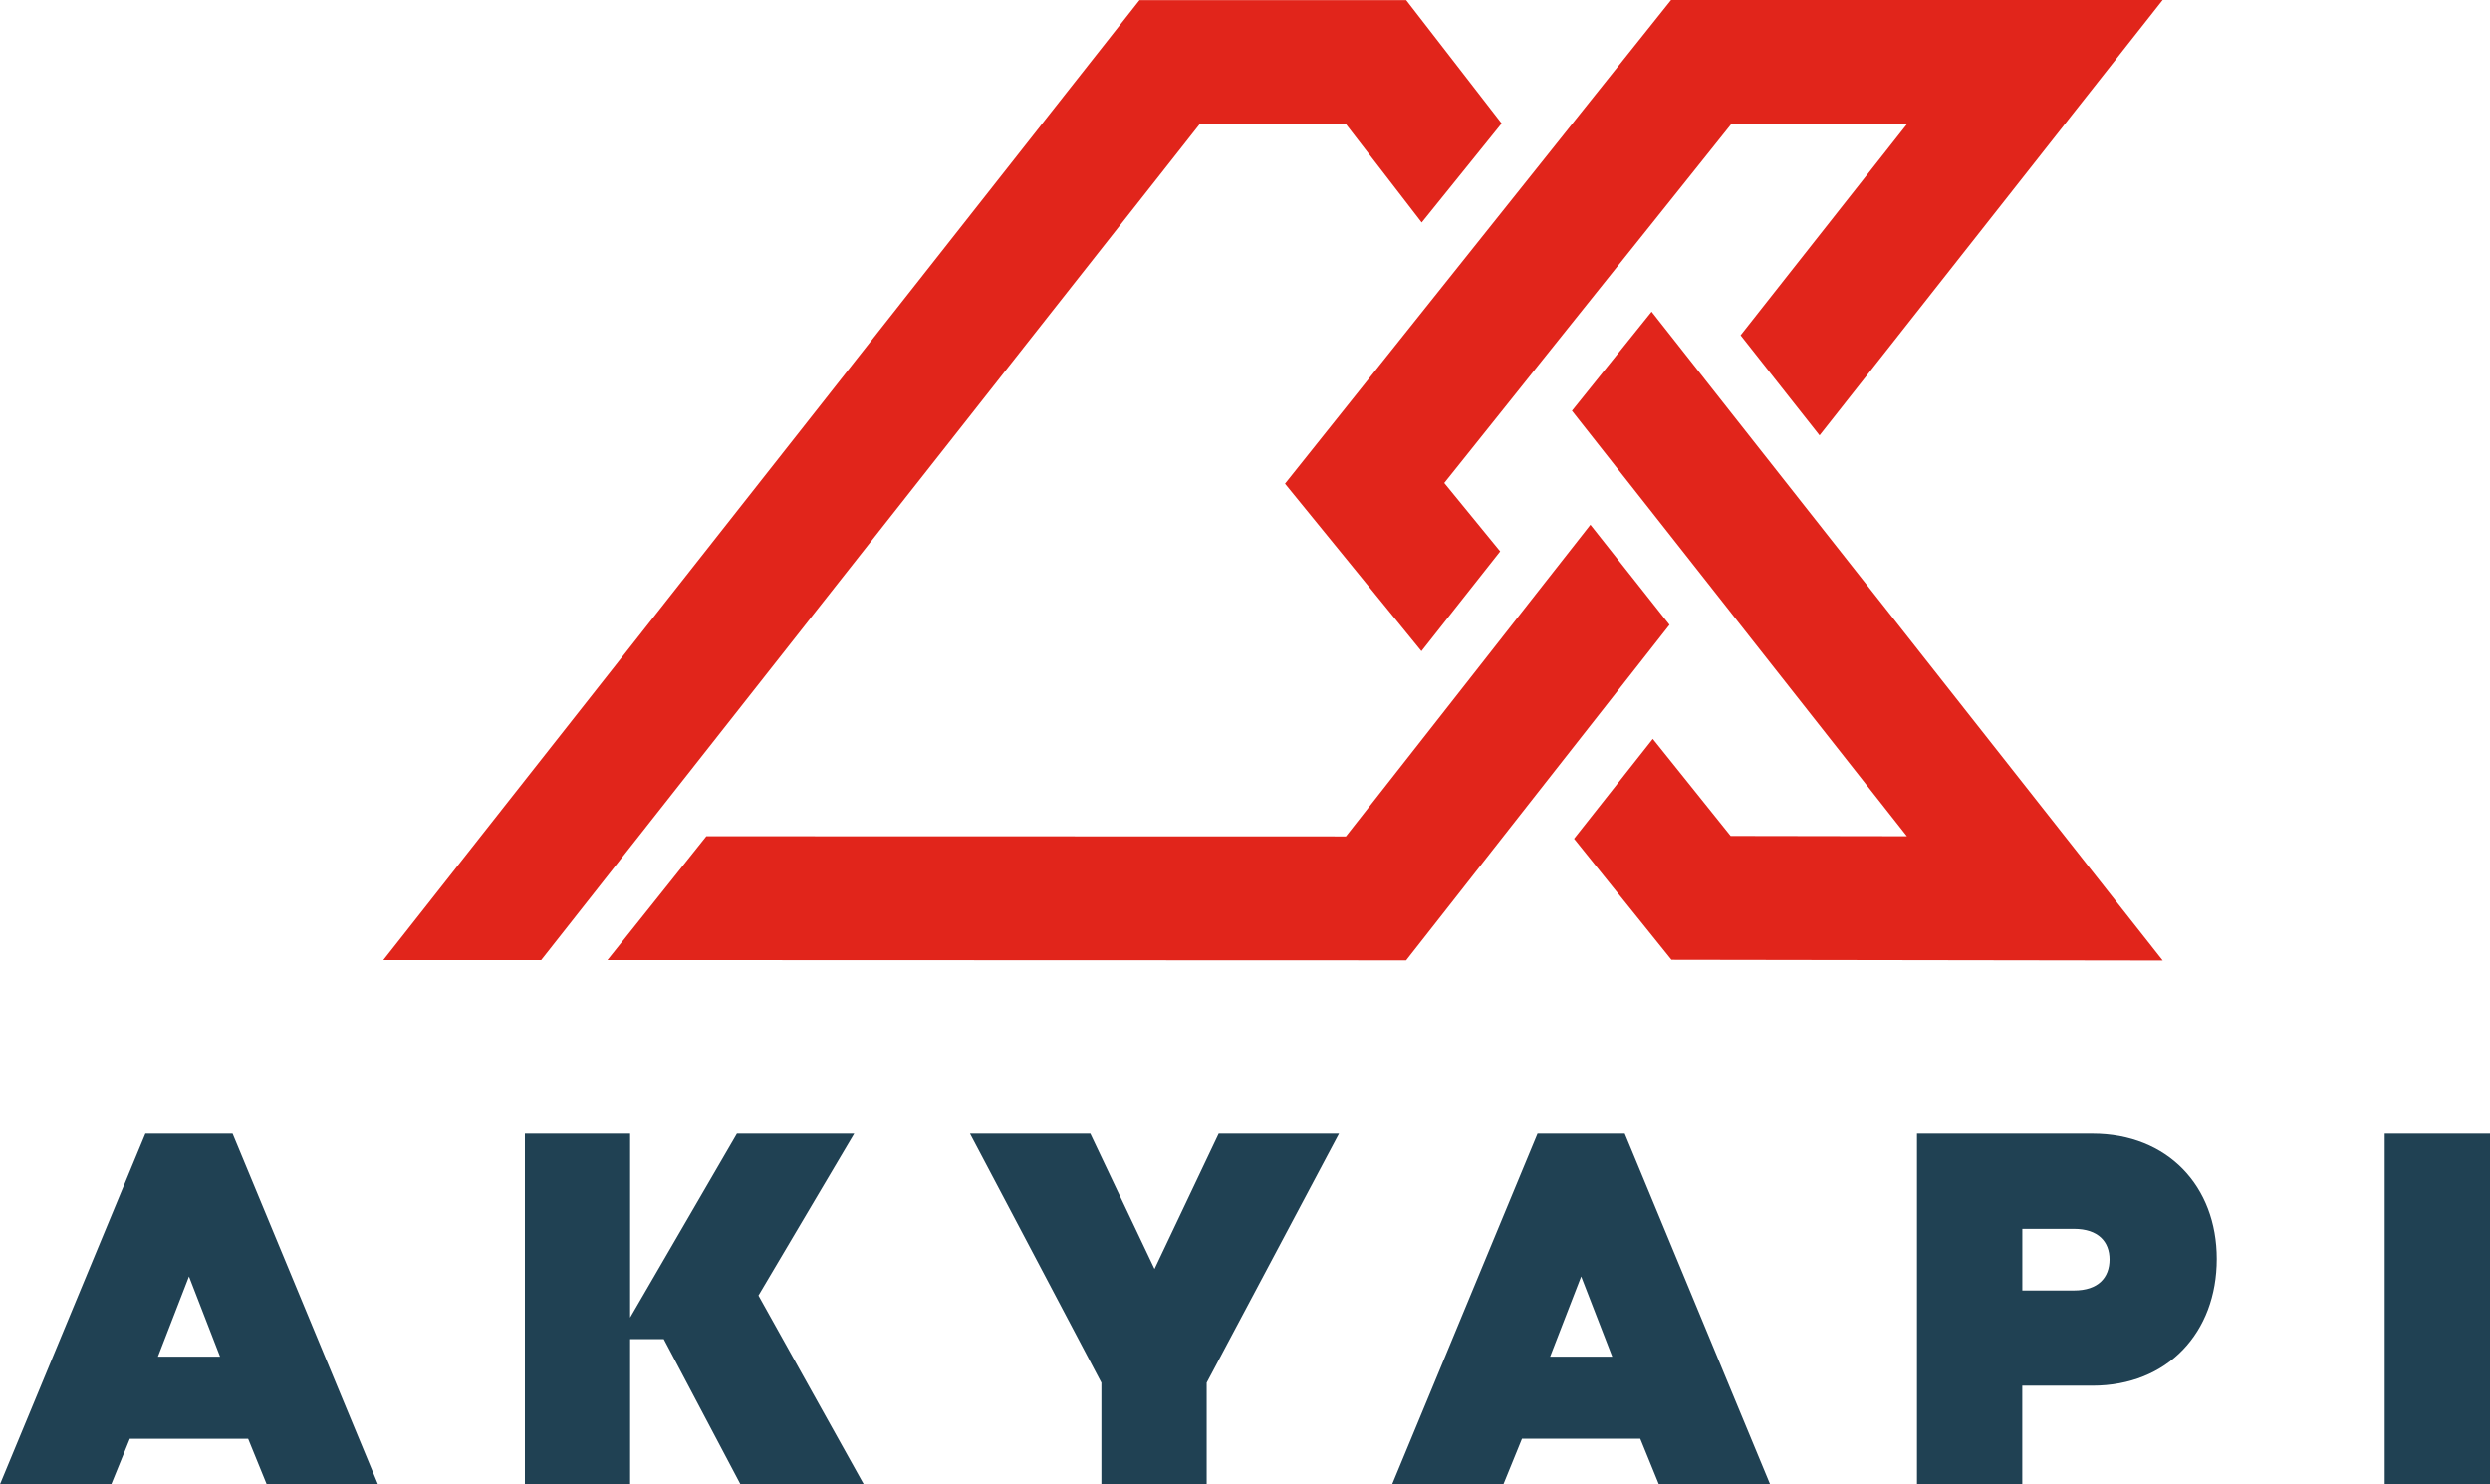
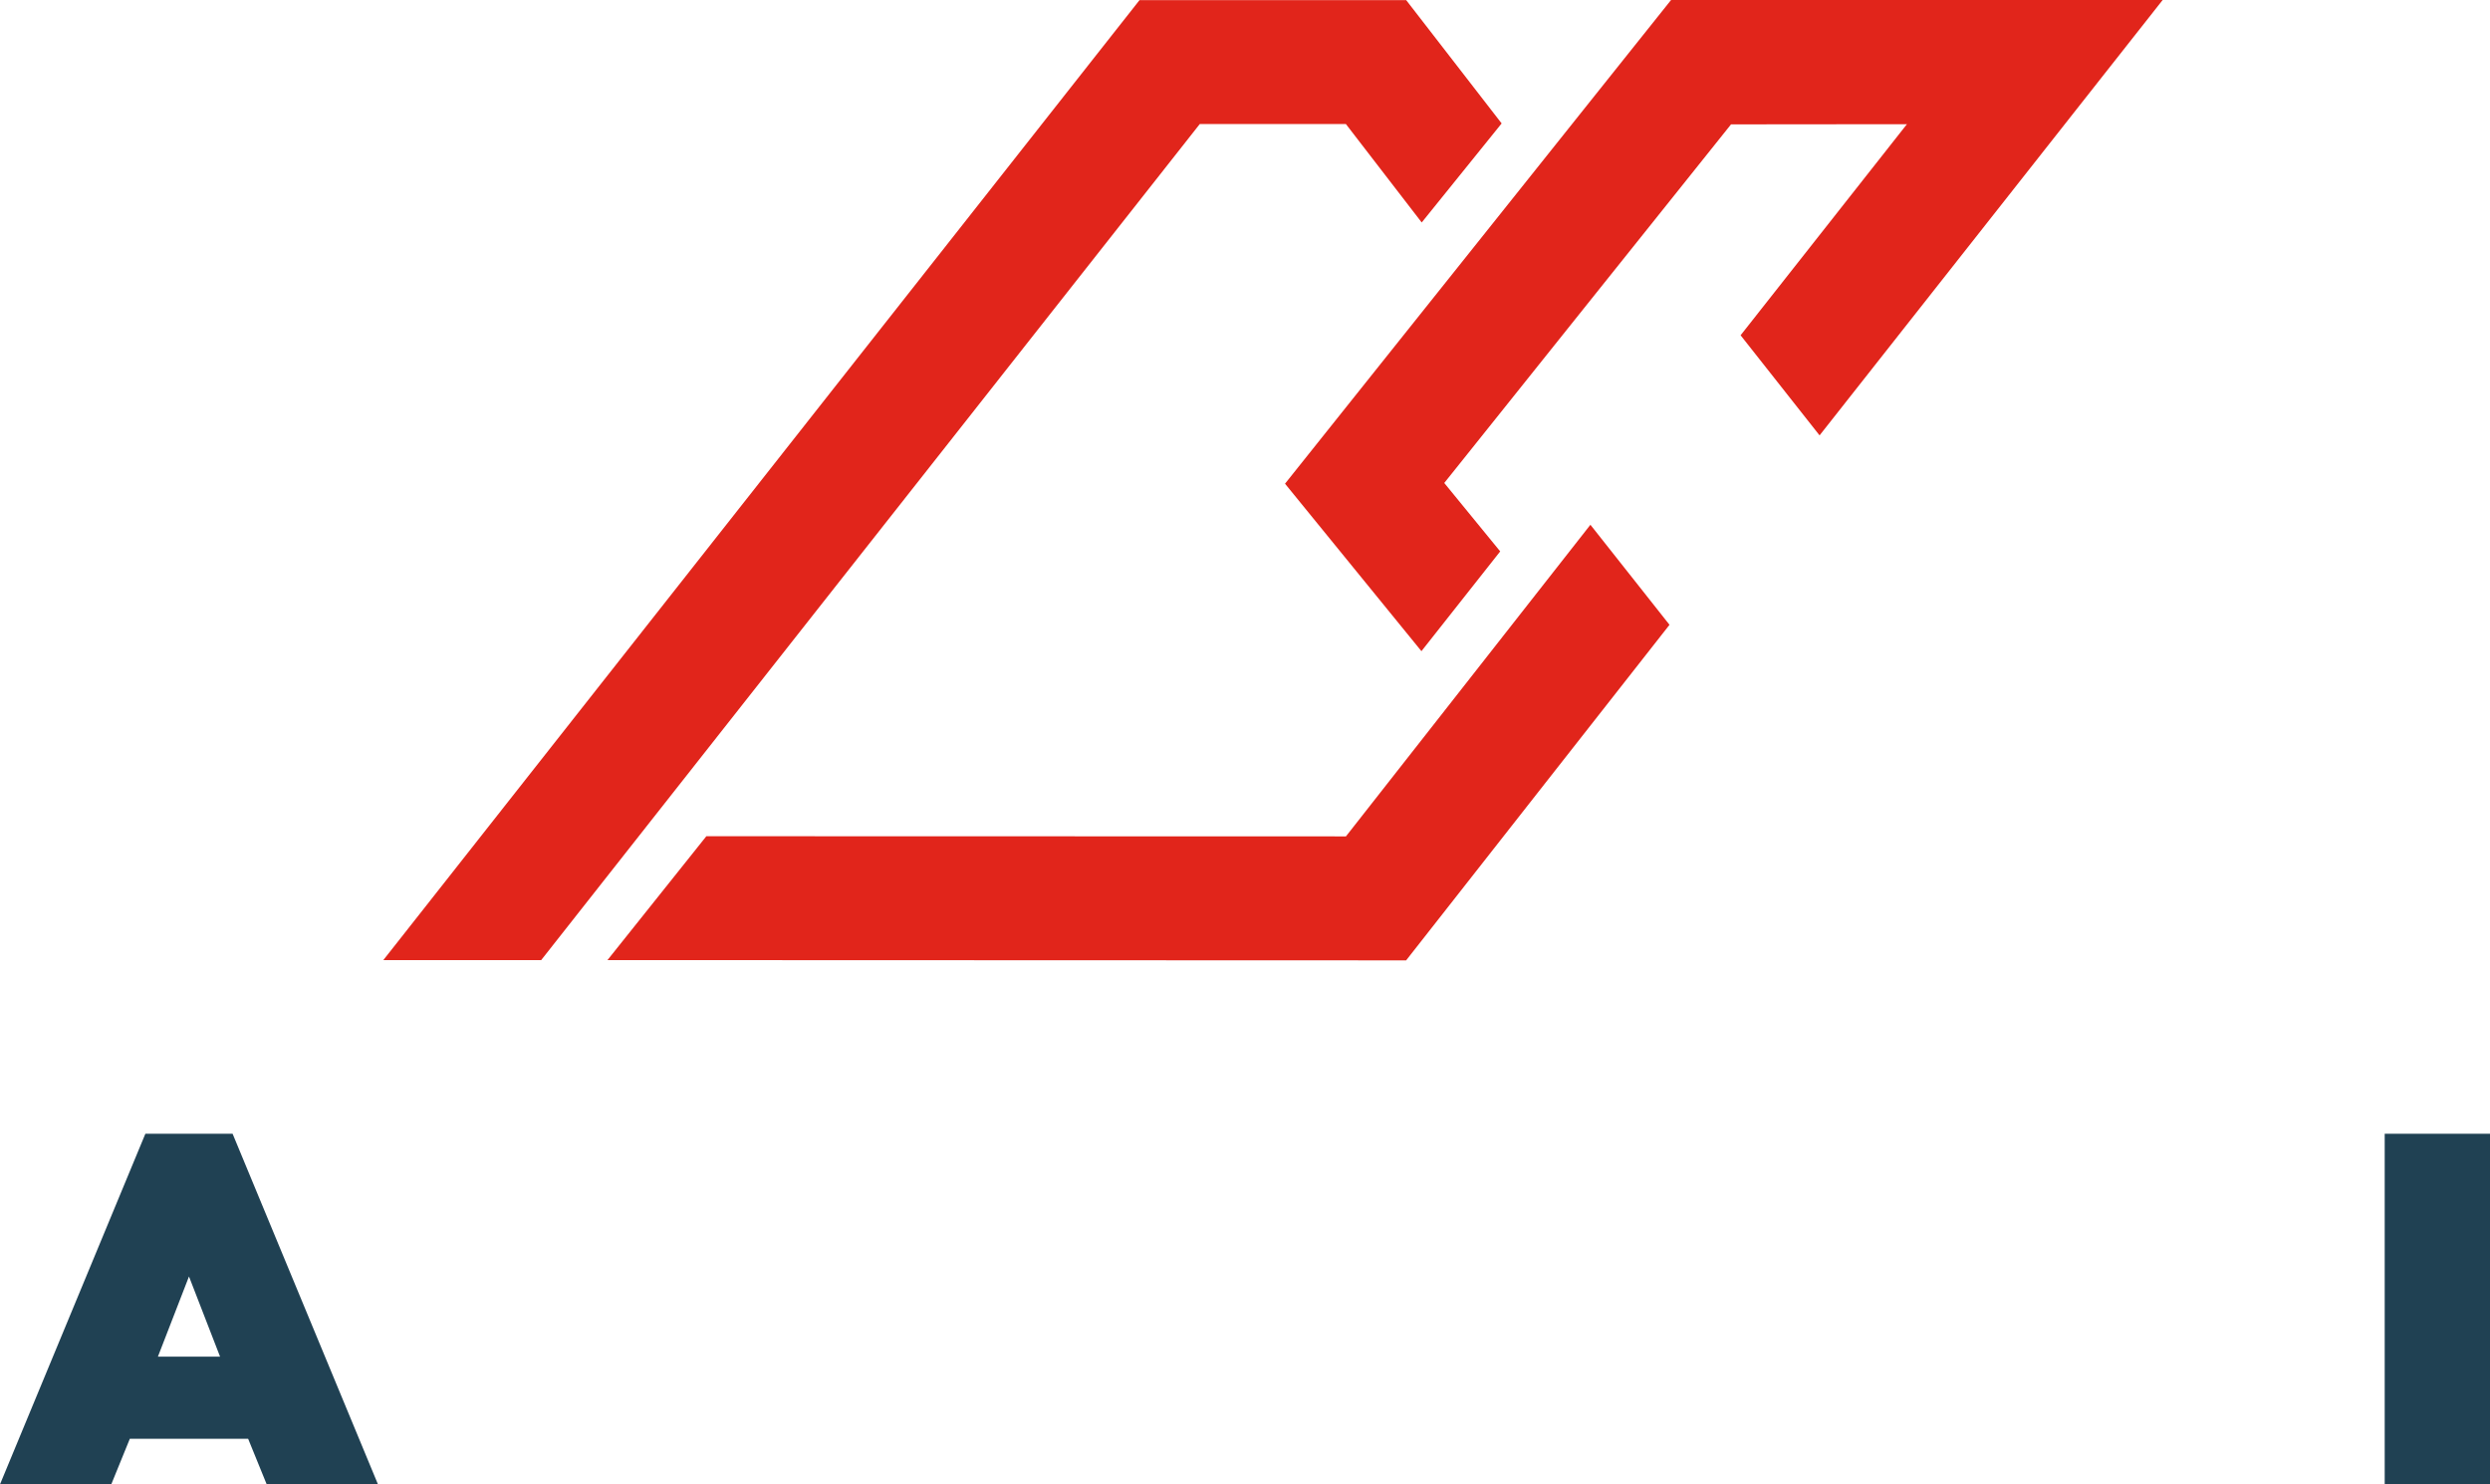
<svg xmlns="http://www.w3.org/2000/svg" version="1.2" baseProfile="tiny" id="Layer_1" x="0px" y="0px" viewBox="0 0 450.48 268.55" overflow="visible" xml:space="preserve">
  <g>
    <g>
      <path fill="#204153" d="M26.3,205.12h15.78l26.3,63.43H48.25l-3.36-8.25h-21.4l-3.36,8.25H0L26.3,205.12z M39.81,245.44    l-5.62-14.5l-5.62,14.5H39.81z" />
-       <path fill="#204153" d="M94.96,205.12H114v33.26l19.32-33.26h21.22l-17.32,29.27l19.05,34.16h-22.31l-13.88-26.28H114v26.28H94.96    V205.12z" />
-       <path fill="#204153" d="M175.49,205.12h21.77l11.61,24.47l11.61-24.47h21.77l-23.94,45.04v18.4h-19.05v-18.4L175.49,205.12z" />
-       <path fill="#204153" d="M278.16,205.12h15.78l26.3,63.43h-20.13l-3.36-8.25h-21.4l-3.36,8.25h-20.13L278.16,205.12z     M291.68,245.44l-5.62-14.5l-5.62,14.5H291.68z" />
-       <path fill="#204153" d="M378.56,205.12c13.6,0,22.49,9.51,22.49,22.65c0,13.32-8.89,22.93-22.49,22.93h-12.7v17.85h-19.05v-63.43    H378.56z M375.21,222.33h-9.34v11.15h9.34c4.44,0,6.44-2.36,6.44-5.62C381.65,224.69,379.65,222.33,375.21,222.33z" />
      <path fill="#204153" d="M450.48,205.12v63.43h-19.05v-63.43H450.48z" />
    </g>
    <g>
      <polygon fill="#E1251B" points="287.73,94.94 243.5,151.32 127.79,151.29 109.9,173.7 254.39,173.75 302.04,113.04   " />
      <polygon fill="#E1251B" points="302.32,0 232.48,87.51 257.16,117.81 271.41,99.76 261.29,87.38 313.17,22.5 344.99,22.47     314.9,60.66 329.19,78.77 391.26,0   " />
-       <polygon fill="#E1251B" points="298.8,56.39 284.39,74.32 344.99,151.29 313.1,151.24 299.02,133.68 284.77,151.74 302.39,173.65     391.27,173.78   " />
      <polygon fill="#E1251B" points="254.4,0.02 206.16,0.02 69.35,173.7 97.91,173.7 217.06,22.44 243.49,22.44 257.21,40.25     271.67,22.33   " />
    </g>
  </g>
</svg>